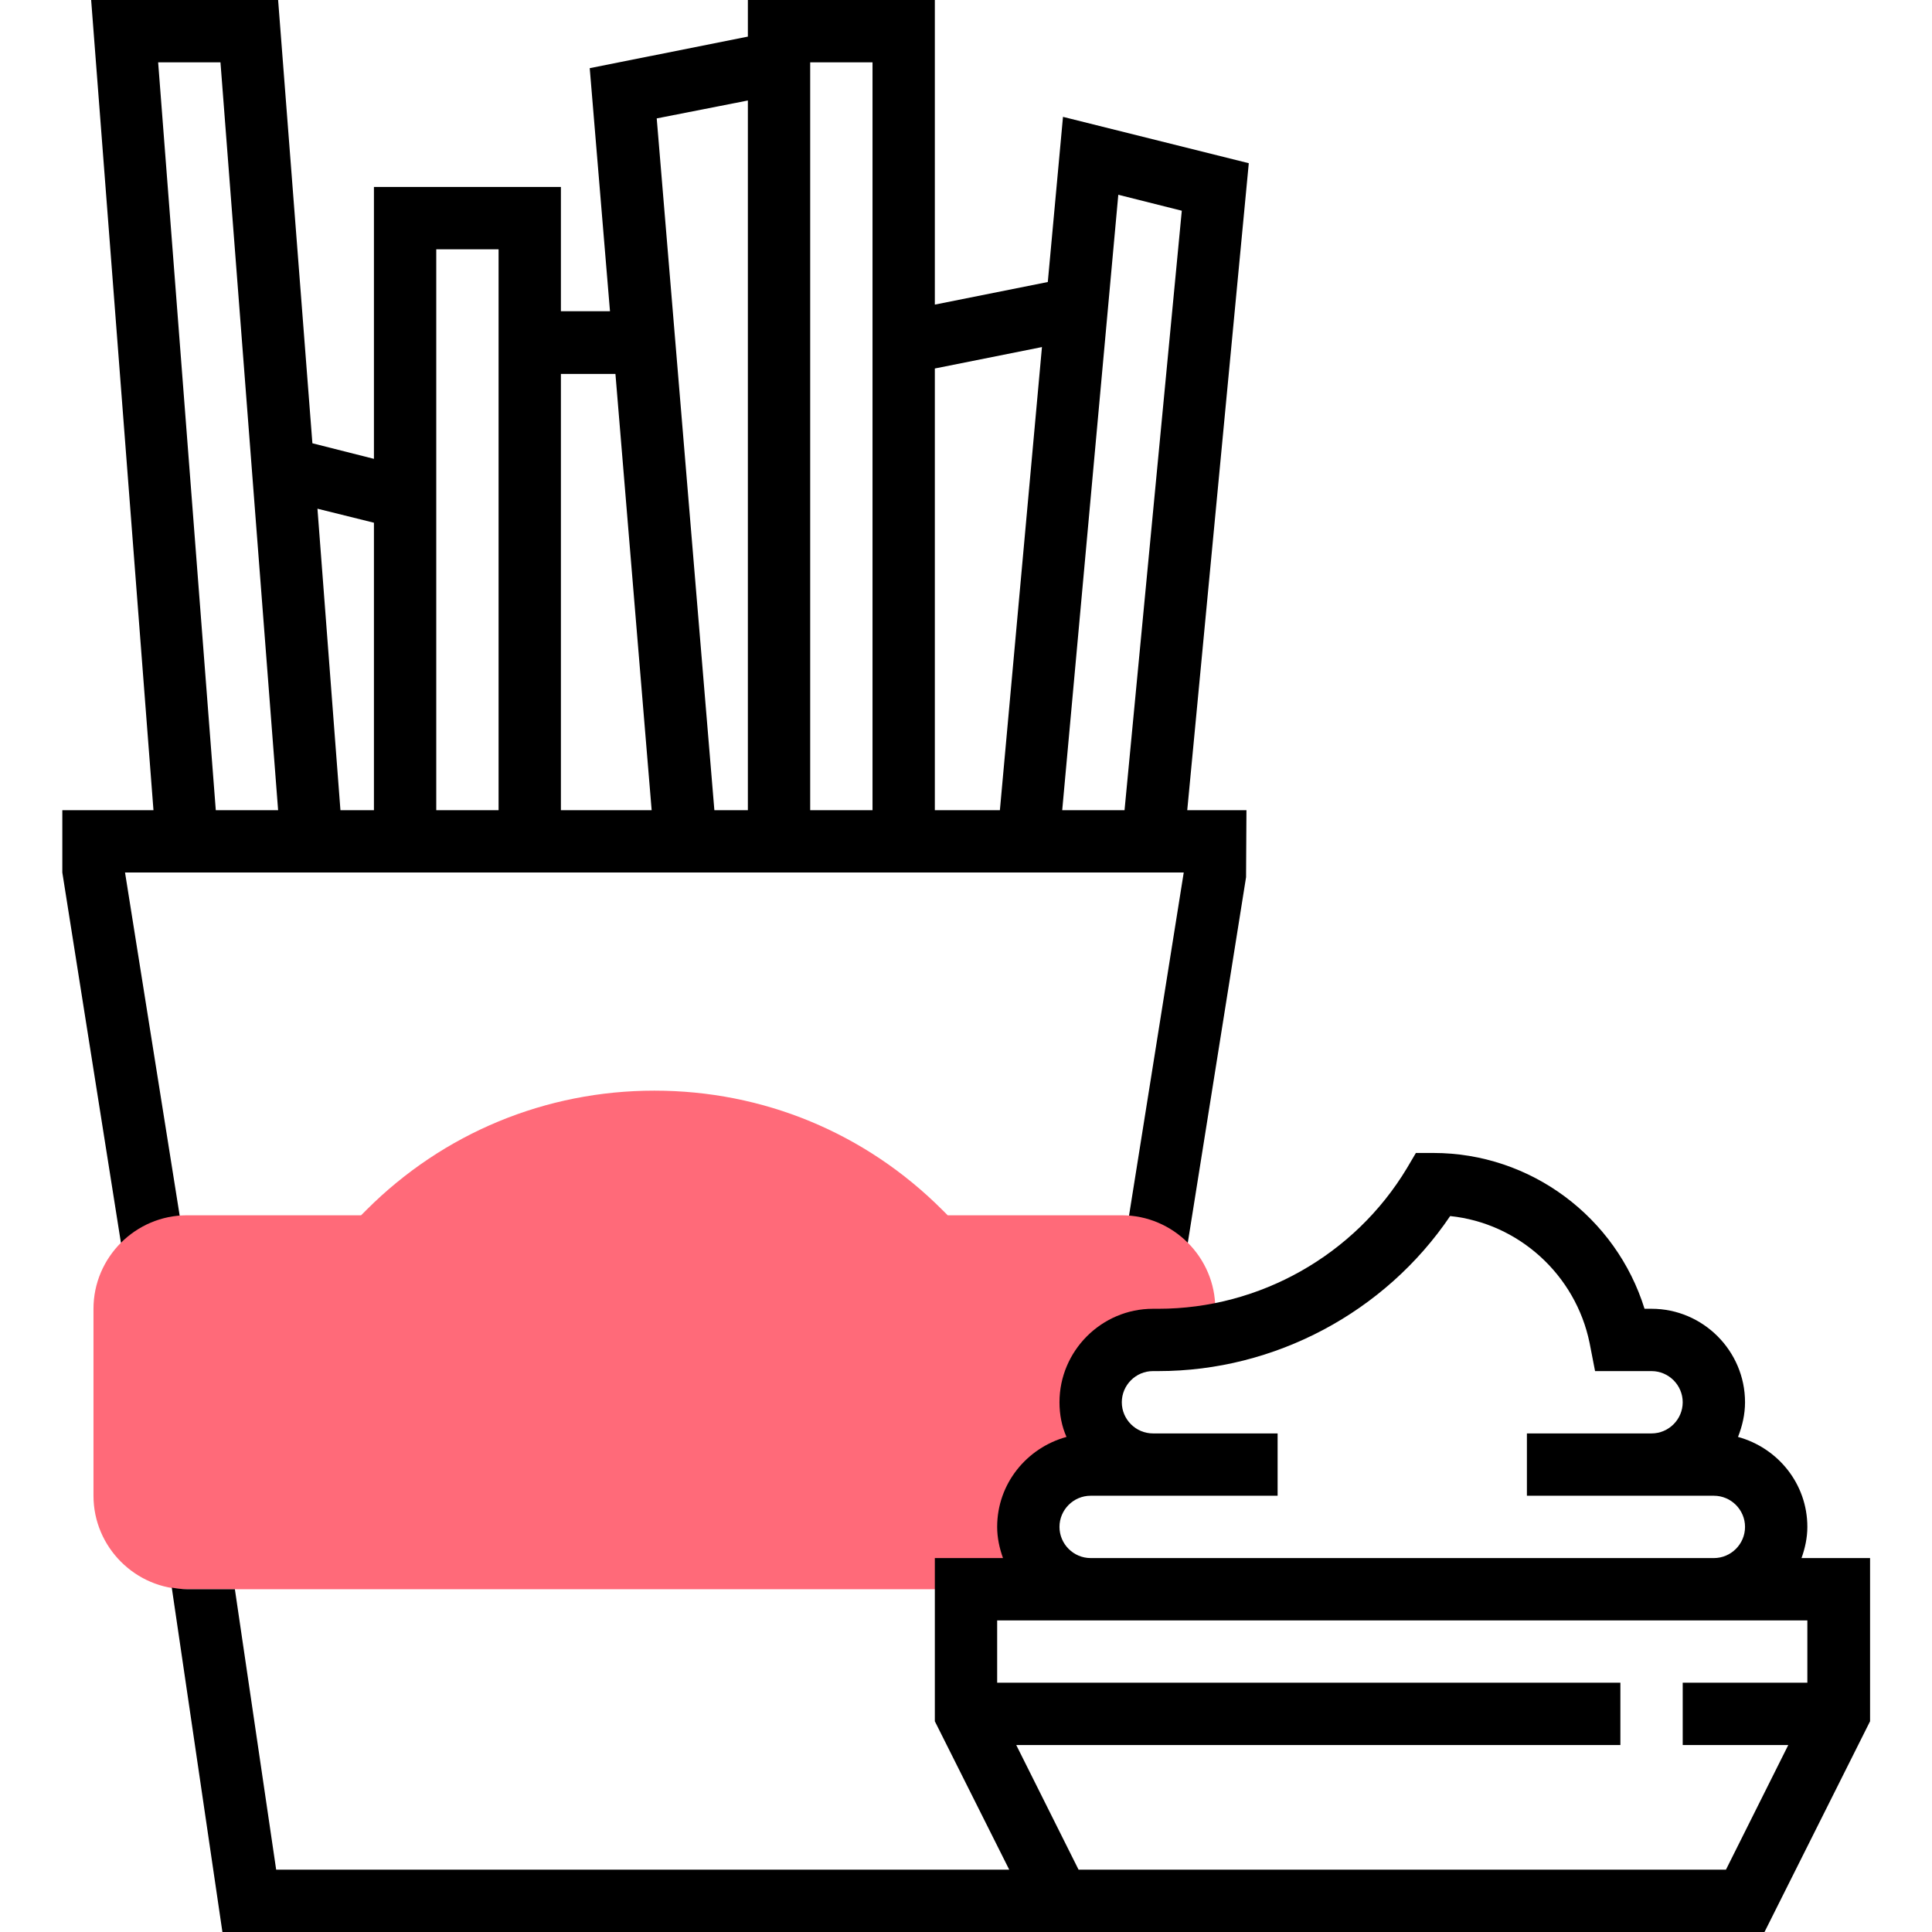
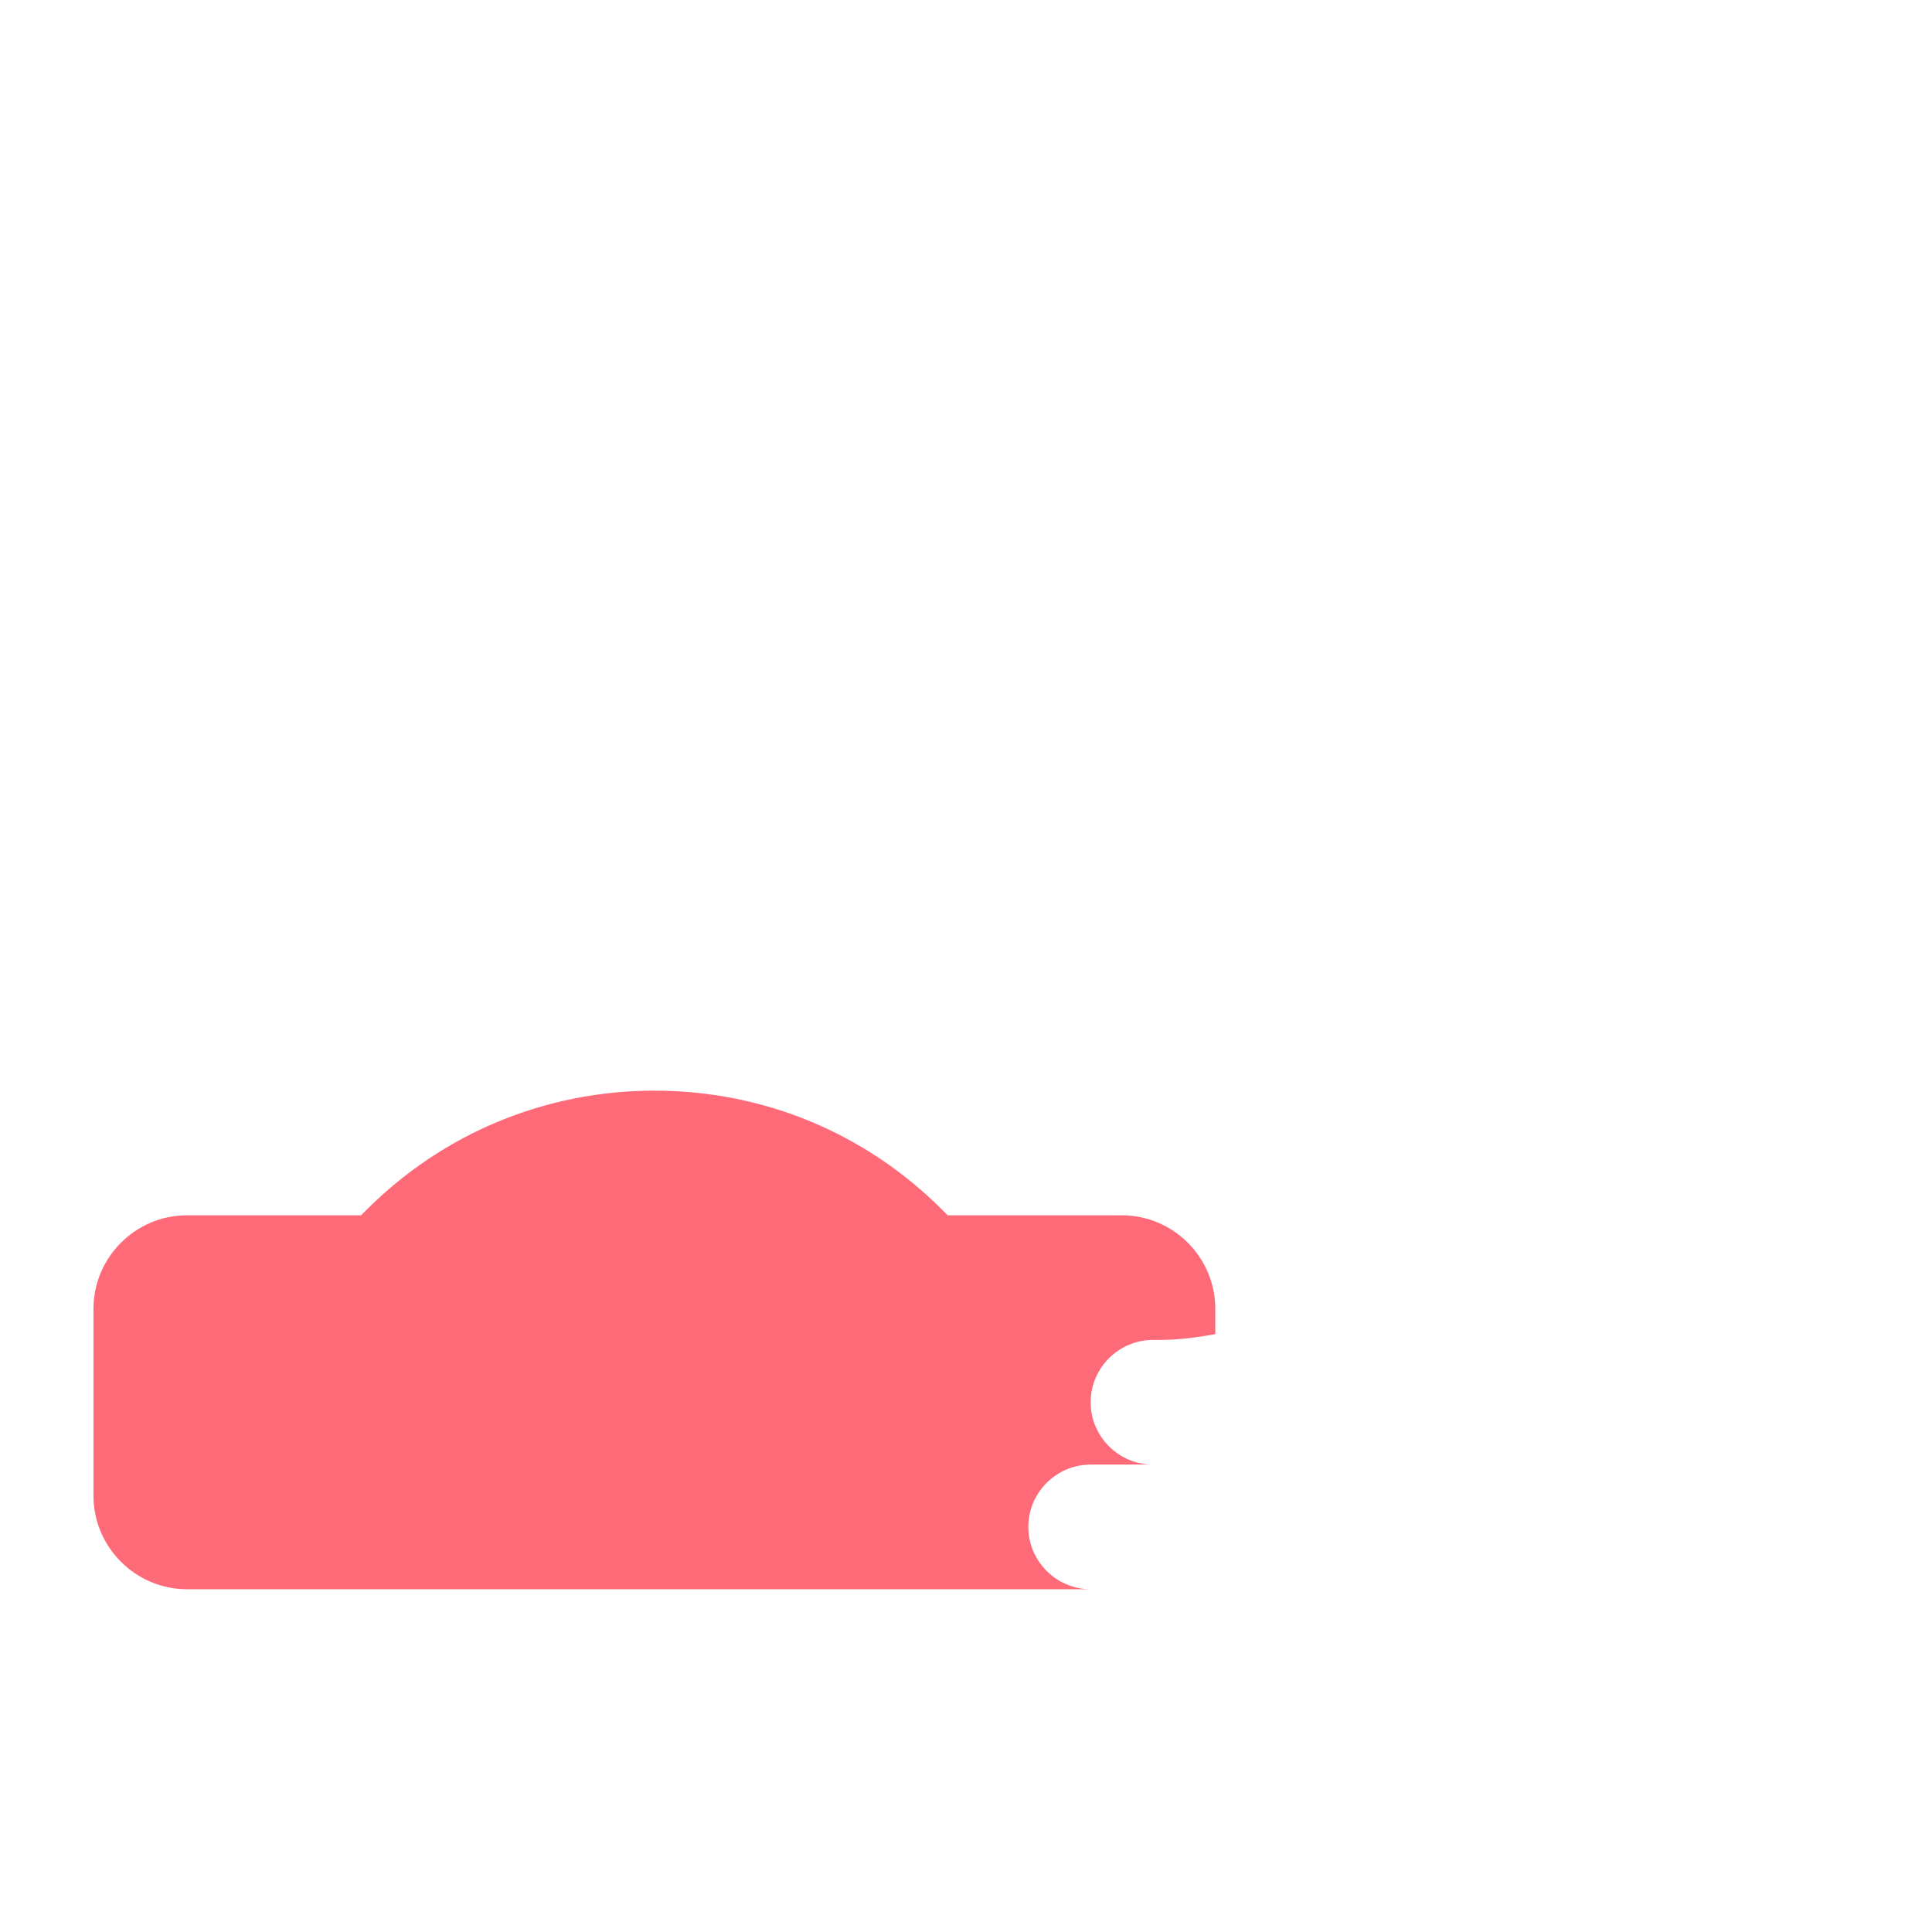
<svg xmlns="http://www.w3.org/2000/svg" version="1.1" id="Layer_1" x="0px" y="0px" viewBox="0 0 496 496" style="enable-background:new 0 0 496 496;" xml:space="preserve">
  <style type="text/css">

	.st0{fill:#FF6A79;}

</style>
-   <path d="M320.6,41.9L272.9,30L269,72.4l-29,5.8V0h-48v9.4l-40.6,8.1l5.2,62.4H144V48H96v69.8l-15.8-4L71.4,0h-48l16,208H16v16   l15.4,97.3l15.8-2.5L32.1,224h271.8l-15.1,94.7l15.8,2.5l15.3-96L320,208h-15.2L320.6,41.9z M303.4,54.1L288.7,208h-16l14.4-158   L303.4,54.1z M267.5,89.1L256.7,208H240V94.6L267.5,89.1z M224,16v192h-16V16H224z M192,25.8V208h-8.6L168.6,30.4L192,25.8z M158,96   l9.3,112H144V96H158z M128,64v144h-16V64H128z M96,134.2V208h-8.6l-5.9-77.4L96,134.2z M40.6,16h16l14.8,192h-16L40.6,16z" />
  <path class="st0" d="M264,392c0-8.8,7.2-16,16-16h16c-8.8,0-16-7.2-16-16s7.2-16,16-16h1.4c5,0,9.8-0.6,14.6-1.5V336   c0-13.2-10.8-24-24-24h-44.7l-1.4-1.4c-19.8-19.8-46-30.6-73.9-30.6s-54.2,10.9-73.9,30.6l-1.4,1.4H48c-13.2,0-24,10.8-24,24v48   c0,13.2,10.8,24,24,24h232C271.2,408,264,400.8,264,392z" />
-   <path d="M462.5,400c0.9-2.5,1.5-5.2,1.5-8c0-11.1-7.6-20.3-17.8-23.1c1.1-2.8,1.8-5.8,1.8-8.9c0-13.2-10.8-24-24-24h-1.8   c-7.3-23.5-29.2-40-54.2-40h-4.5l-2.3,3.9c-13.4,22.3-37.8,36.1-63.8,36.1H296c-13.2,0-24,10.8-24,24c0,3.2,0.6,6.2,1.8,8.9   c-10.2,2.8-17.8,12-17.8,23.1c0,2.8,0.6,5.5,1.5,8H240v41.9l19.1,38.1H70.9l-10.6-72H48c-1.3,0-2.6-0.2-3.9-0.4l13,88.4H453   l27.1-54.1V400H462.5z M280,384h48v-16h-32c-4.4,0-8-3.6-8-8s3.6-8,8-8h1.4c29.9,0,58.2-15.1,74.9-39.8c17.5,1.8,32.2,15,35.8,32.6   l1.4,7.2H424c4.4,0,8,3.6,8,8s-3.6,8-8,8h-32v16h48c4.4,0,8,3.6,8,8s-3.6,8-8,8H280c-4.4,0-8-3.6-8-8S275.6,384,280,384z M464,432   h-32v16h27.1l-16,32H276.9l-16-32H416v-16H256v-16h208V432z" />
</svg>